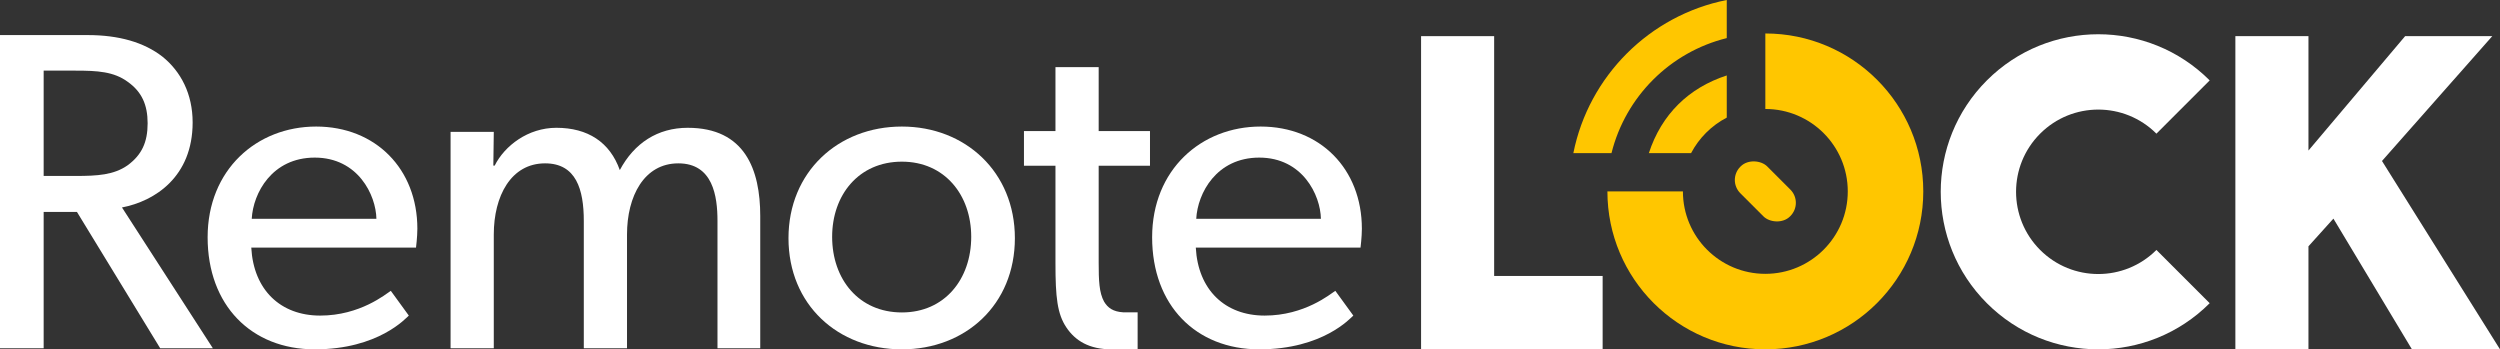
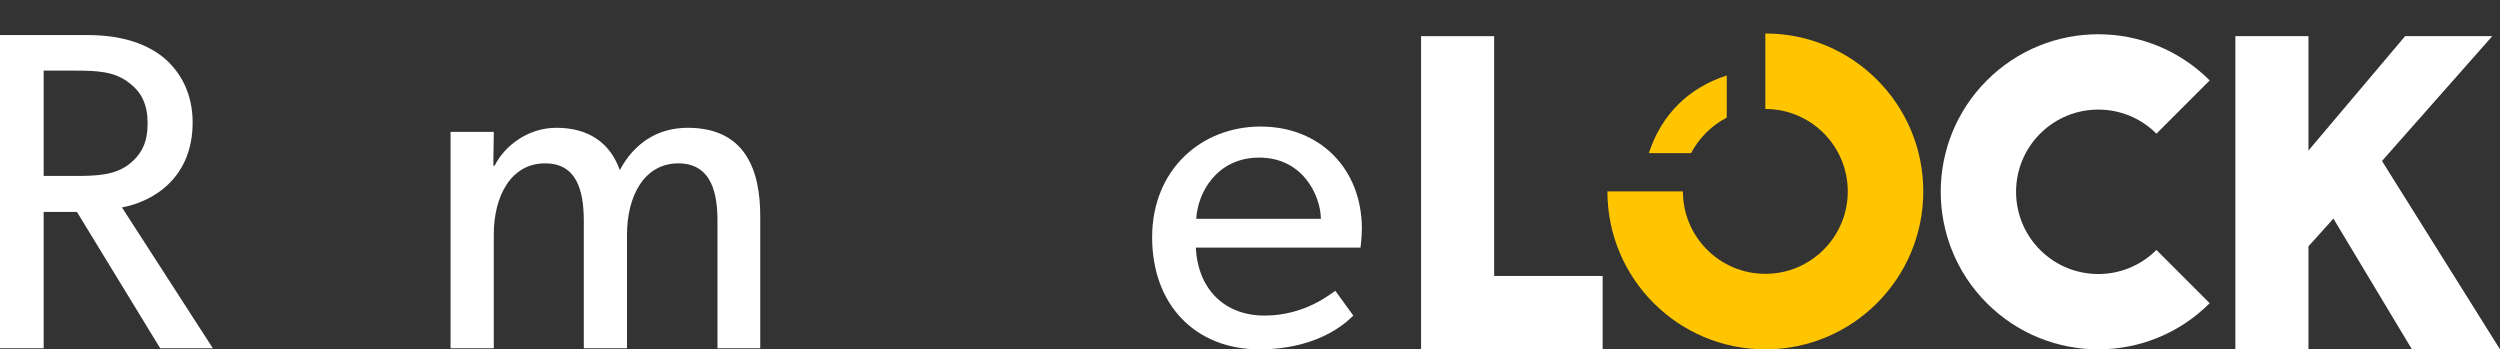
<svg xmlns="http://www.w3.org/2000/svg" id="_レイヤー_1" data-name="レイヤー_1" version="1.1" viewBox="0 0 837.28 117">
  <rect x="0" y="0" width="837.28" height="117" fill="#333333" stroke="none" />
  <defs>
    <style>
      .st0 {
        fill: #ffc600;
      }

      .st1 {
        fill: #fff;
      }
    </style>
  </defs>
  <g>
    <path class="st1" d="M64.517,40.991c0-9.496-3.92-17.033-10.1-22.008-6.18-4.824-14.622-7.236-25.023-7.236H0v104.885h14.622v-45.643h11.154l27.872,45.643h17.635l-30.434-47.151c11.005-2.11,23.667-10.25,23.667-28.49ZM25.324,58.929h-10.702V23.656h10.702c7.236,0,12.814.301,17.487,3.769,4.672,3.316,6.632,7.687,6.632,13.868,0,6.33-1.961,10.551-6.632,14.018-4.673,3.316-10.251,3.617-17.487,3.617Z" />
-     <path class="st1" d="M105.864,42.383c-19.897,0-36.328,14.471-36.328,37.083,0,22.761,14.622,37.534,35.876,37.534,21.406,0,30.601-10.552,31.505-11.306l-6.029-8.291c-1.66,1.055-10.251,8.291-23.667,8.291-13.265,0-22.31-8.593-23.064-22.762h55.171s.452-3.617.452-6.331c0-20.048-14.018-34.218-33.917-34.218ZM84.309,73.284c.451-8.592,6.782-20.501,21.103-20.501,14.472,0,20.501,12.511,20.652,20.501h-41.755Z" />
    <path class="st1" d="M230.343,42.8c-10.1,0-17.938,5.126-22.762,14.17-3.316-9.346-10.702-14.17-21.254-14.17-9.498,0-17.336,6.03-20.652,12.663h-.452l.151-11.306h-14.472v72.475h14.472v-38.106c0-12.814,5.728-23.817,17.185-23.817,10.401,0,12.964,8.743,12.964,19.295v42.628h14.471v-38.106c0-12.814,5.729-23.817,17.185-23.817,11.608,0,13.115,11.003,13.115,19.295v42.628h14.321v-44.286c0-15.527-5.126-29.546-24.269-29.546Z" />
-     <path class="st1" d="M302.059,42.383c-21.405,0-37.987,15.225-37.987,37.384,0,22.31,16.581,37.233,37.987,37.233,21.256,0,37.837-14.923,37.837-37.233,0-22.159-16.581-37.384-37.837-37.384ZM302.059,104.64c-14.471,0-23.365-11.156-23.365-25.325,0-14.02,8.894-25.174,23.365-25.174,14.321,0,23.215,11.154,23.215,25.174,0,14.17-8.894,25.325-23.215,25.325Z" />
-     <path class="st1" d="M367.96,22.484h-14.472v21.406h-10.551v11.608h10.551v32.711c0,11.306.604,16.882,3.619,21.406,3.014,4.52,7.684,7.383,15.214,7.386v0h8.686v-12.404h-4.855c-3.386-.214-5.146-1.511-6.382-3.575-1.658-3.015-1.809-7.085-1.809-13.115v-32.409h17.185v-11.608h-17.185v-21.406Z" />
    <path class="st1" d="M456.107,76.601c0-20.048-14.018-34.218-33.917-34.218-19.897,0-36.328,14.471-36.328,37.083,0,22.761,14.622,37.534,35.876,37.534,21.406,0,30.601-10.552,31.506-11.306l-6.029-8.291c-1.66,1.055-10.251,8.291-23.667,8.291-13.265,0-22.31-8.593-23.064-22.762h55.171s.452-3.617.452-6.331ZM400.635,73.284c.451-8.592,6.782-20.501,21.103-20.501,14.472,0,20.501,12.511,20.652,20.501h-41.755Z" />
  </g>
  <path class="st1" d="M536.742,117h-60.806V12.108h24.472v80.315h36.334v24.577Z" />
  <path class="st1" d="M837.28,117h-29.49l-26.302-43.781-8.358,9.273v34.508h-24.476V12.108h24.476v38.309l32.376-38.309h29.187l-36.94,41.804,39.526,63.088Z" />
  <g>
    <path class="st0" d="M538.339,64.105c0,29.213,23.682,52.895,52.895,52.895s52.895-23.682,52.895-52.895c0-29.213-23.682-52.895-52.895-52.895v25.288c15.247,0,27.607,12.36,27.607,27.607,0,15.247-12.36,27.607-27.607,27.607s-27.607-12.36-27.607-27.607h-25.288Z" />
    <path class="st0" d="M552.217,51.284h14.147c2.672-5.081,6.853-9.246,11.948-11.897v-14.121c-12.744,4.152-21.84,13.009-26.095,26.018Z" />
-     <path class="st0" d="M578.312,0c-25.821,5.116-46.223,25.476-51.377,51.284h12.775c4.717-18.944,19.646-33.841,38.602-38.524V0Z" />
-     <rect class="st0" x="584.876" y="52.338" width="12.716" height="23.533" rx="6.271" ry="6.271" transform="translate(127.839 436.841) rotate(-45)" />
  </g>
  <path class="st1" d="M740.049,26.926c-20.606-20.606-54.014-20.606-74.62,0-20.606,20.606-20.606,54.014,0,74.62,20.606,20.606,54.014,20.606,74.62,0l-17.837-17.837c-10.754,10.754-28.191,10.754-38.945,0-10.754-10.754-10.754-28.191,0-38.945,10.754-10.754,28.191-10.754,38.945,0l17.837-17.837Z" />
</svg>